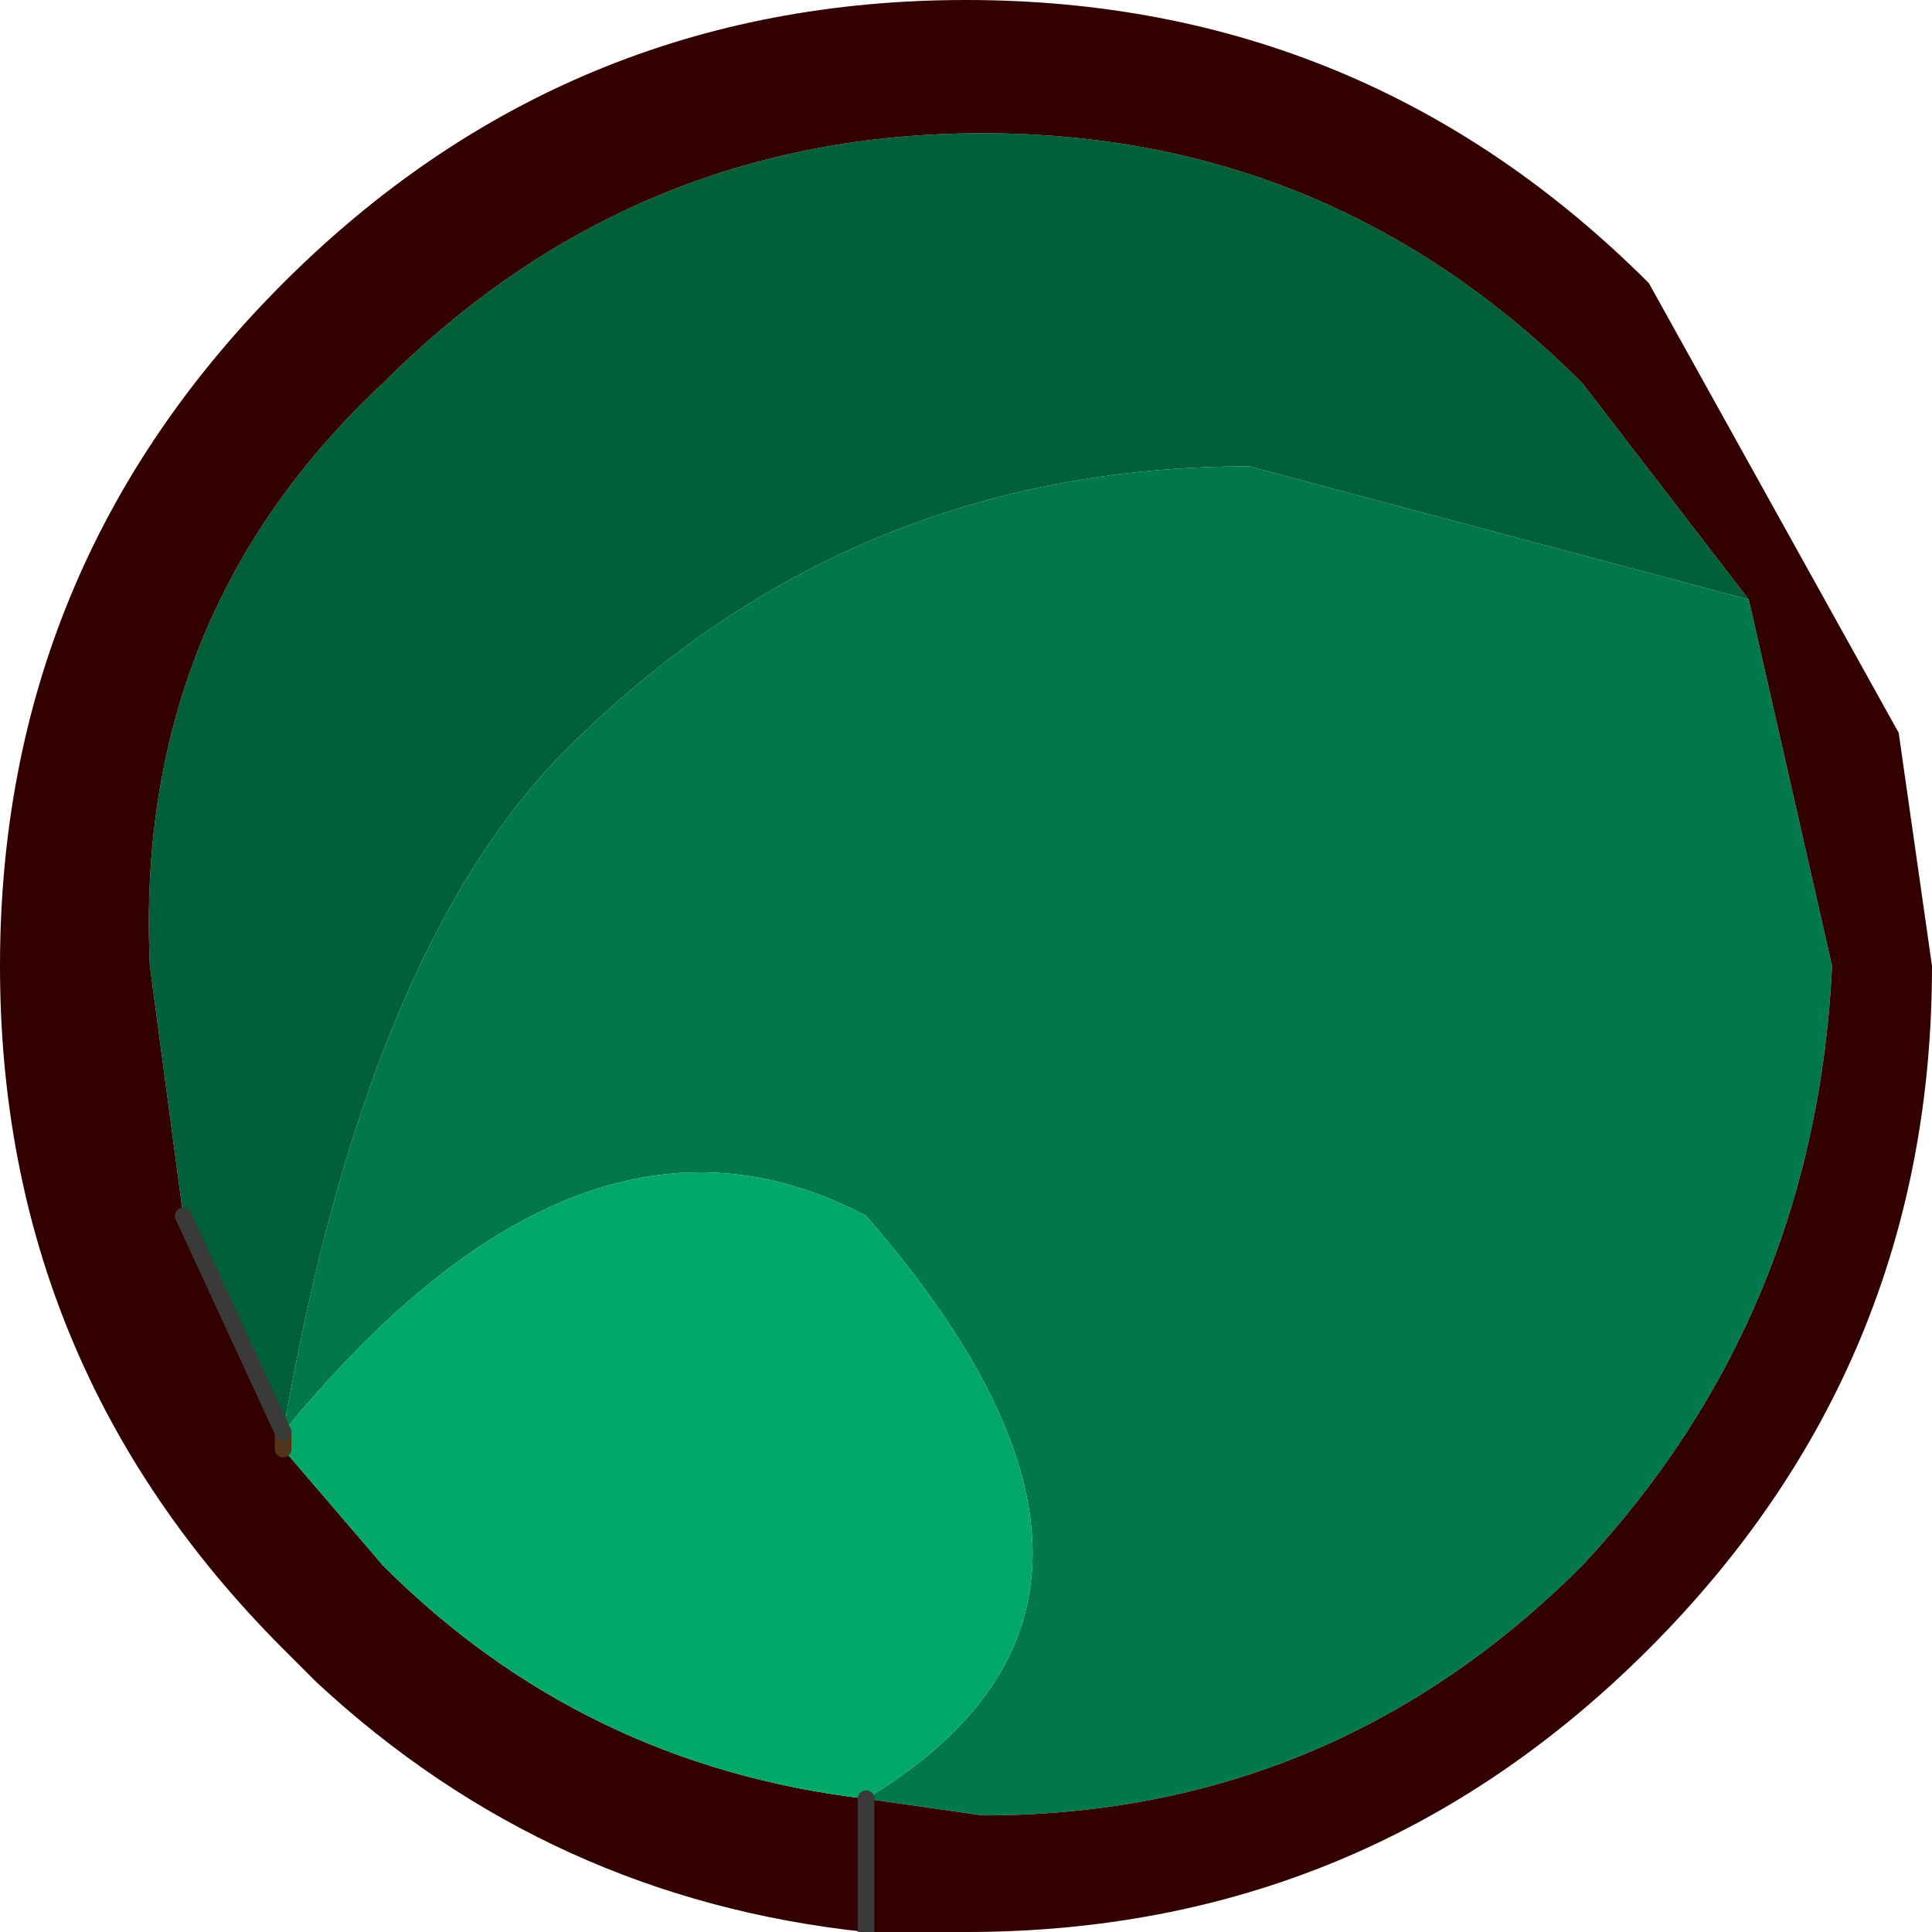
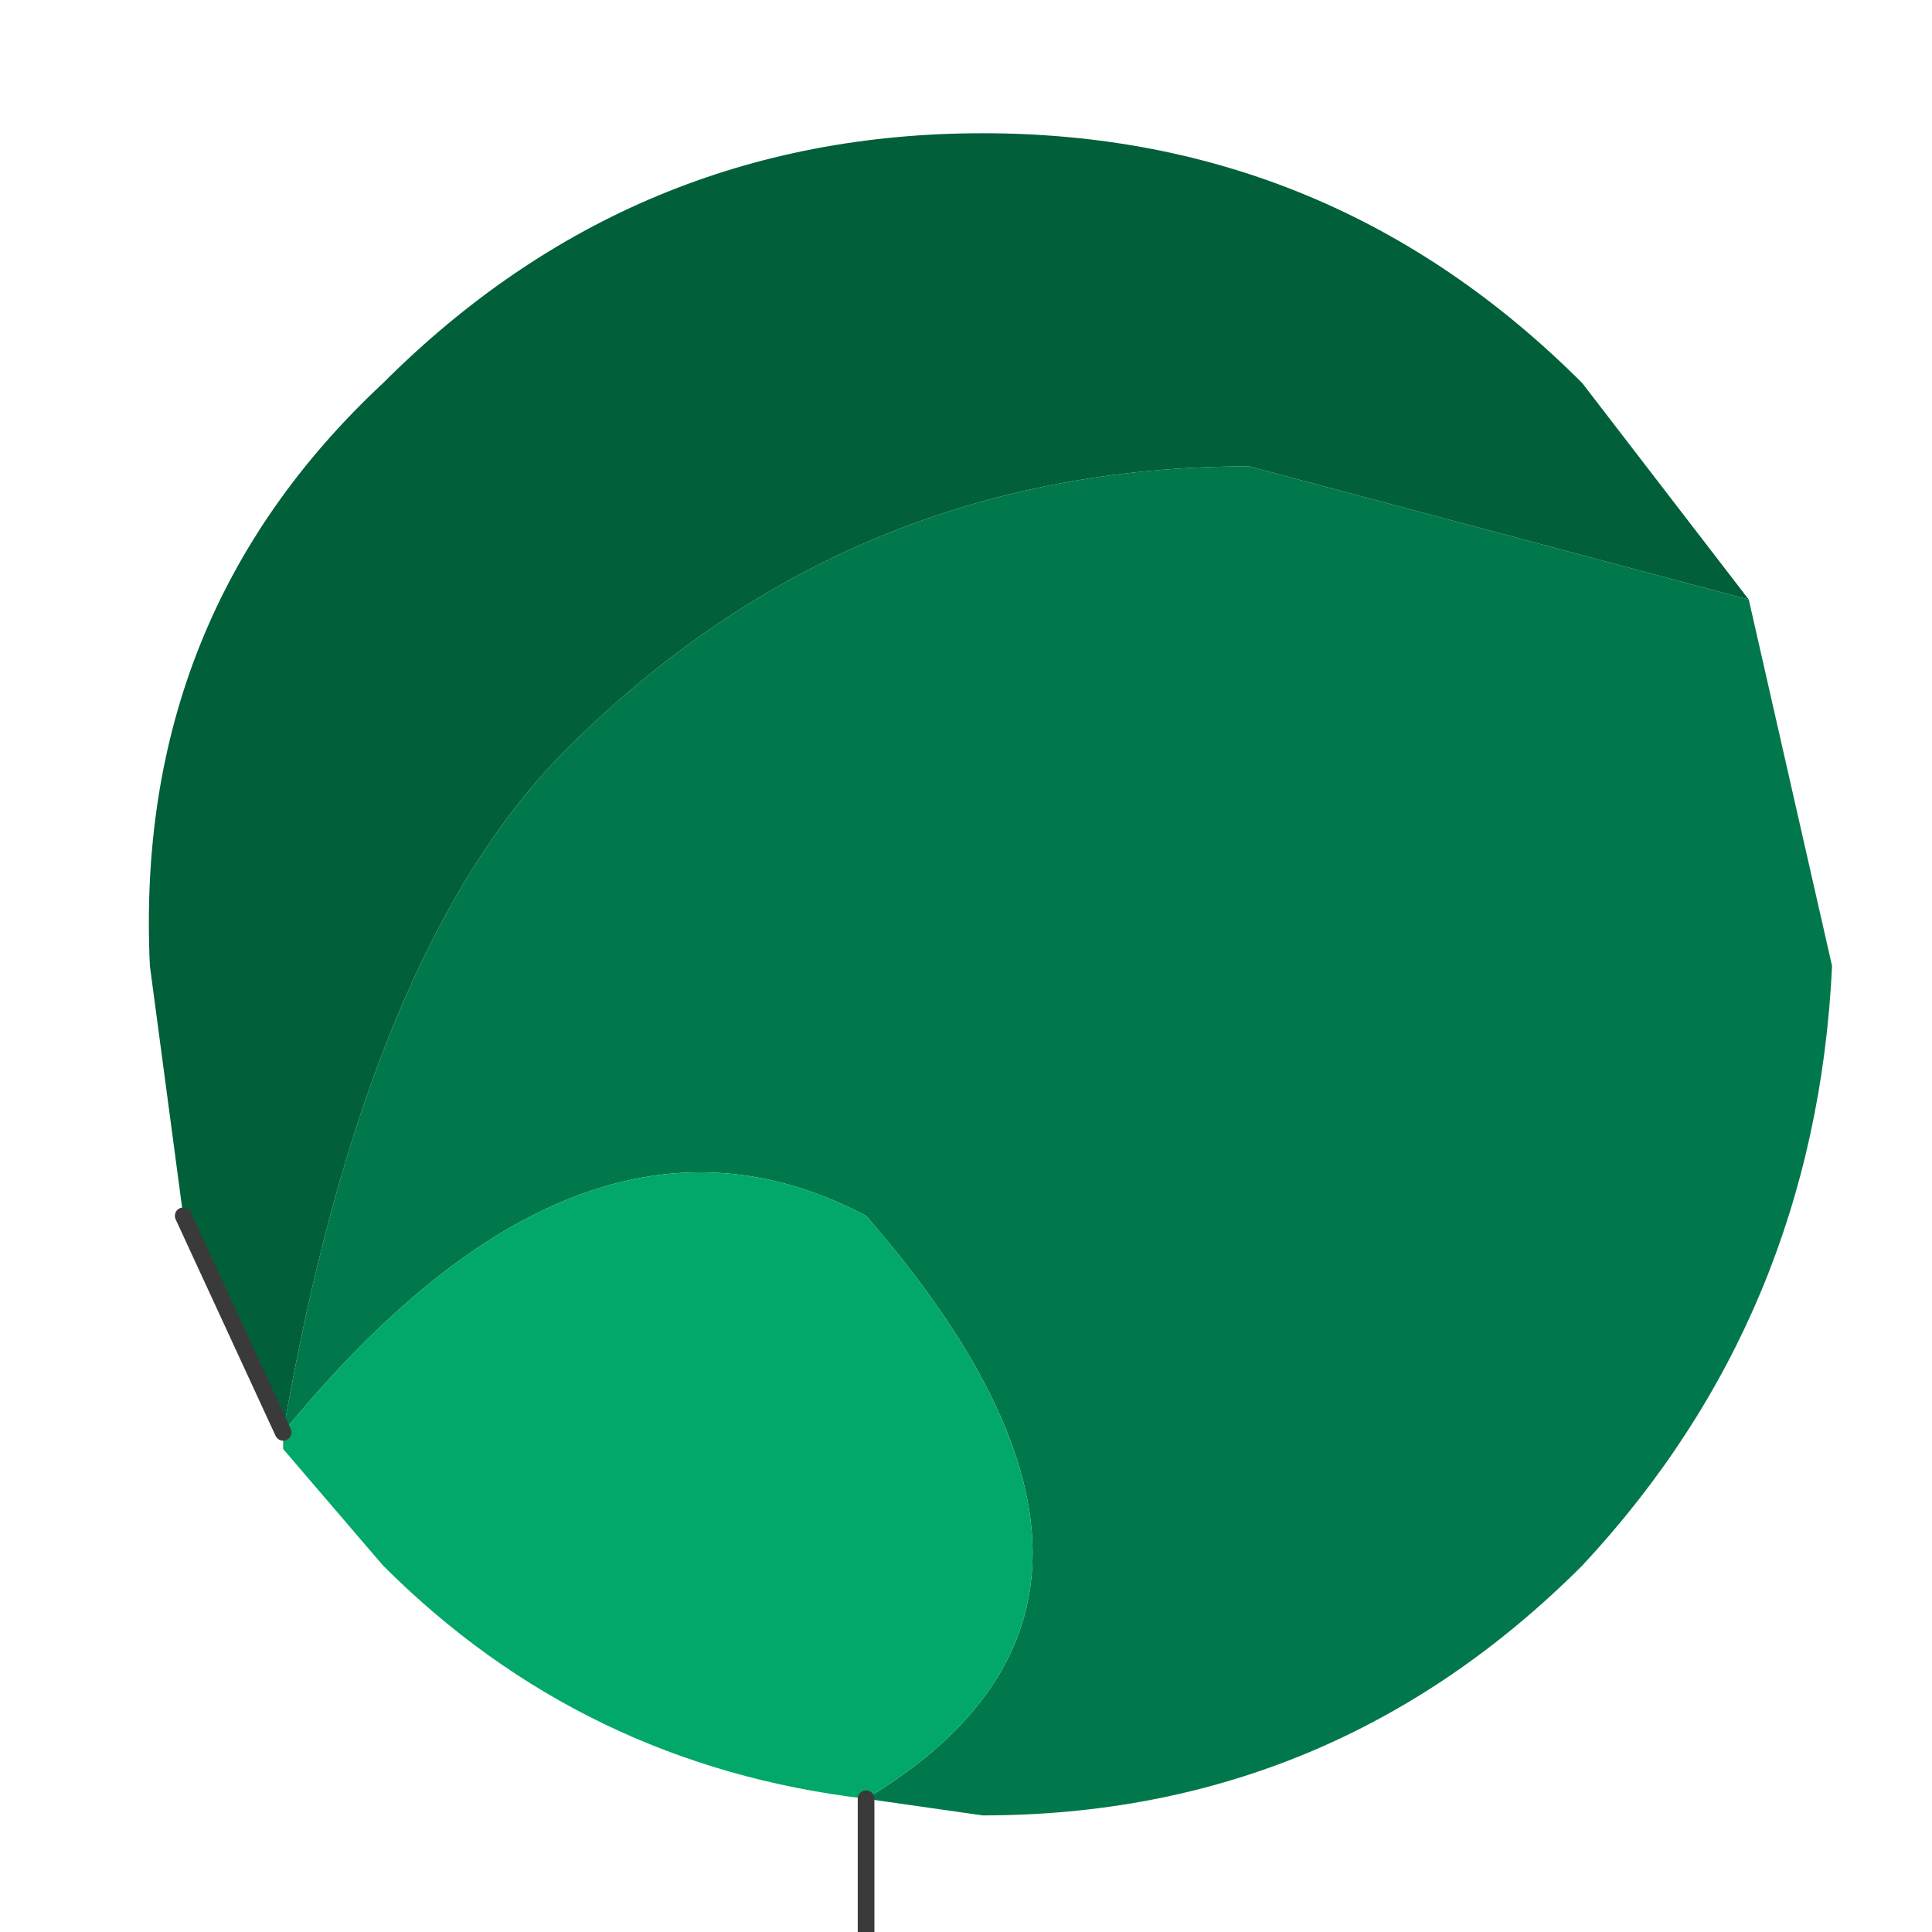
<svg xmlns="http://www.w3.org/2000/svg" height="5.8px" width="5.8px">
  <g transform="matrix(1.0, 0.0, 0.0, 1.0, 2.85, 2.55)">
    <path d="M-2.0 1.75 Q-1.75 0.3 -1.15 -0.3 -0.3 -1.15 0.9 -1.15 L2.4 -0.75 2.65 0.35 Q2.6 1.4 1.9 2.15 1.15 2.9 0.1 2.9 L-0.25 2.85 Q0.75 2.25 -0.25 1.1 -1.1 0.65 -2.0 1.75 L-2.0 1.8 -2.0 1.75" fill="#01784b" fill-rule="evenodd" stroke="none" />
    <path d="M-2.3 1.1 L-2.4 0.35 Q-2.45 -0.7 -1.7 -1.4 -0.95 -2.15 0.1 -2.15 1.15 -2.15 1.9 -1.4 L2.4 -0.75 0.9 -1.15 Q-0.3 -1.15 -1.15 -0.3 -1.75 0.3 -2.0 1.75 L-2.3 1.1 -2.0 1.75 -2.3 1.1" fill="#015f3a" fill-rule="evenodd" stroke="none" />
-     <path d="M2.85 -0.35 L2.95 0.35 Q2.95 1.55 2.1 2.4 1.25 3.25 0.05 3.25 L-0.25 3.25 Q-1.2 3.15 -1.9 2.5 L-2.0 2.4 Q-2.85 1.55 -2.85 0.35 -2.85 -0.85 -2.0 -1.7 -1.15 -2.55 0.05 -2.55 1.25 -2.55 2.1 -1.7 L2.85 -0.35 M2.4 -0.75 L1.9 -1.4 Q1.15 -2.15 0.1 -2.15 -0.95 -2.15 -1.7 -1.4 -2.45 -0.7 -2.4 0.35 L-2.3 1.1 -2.0 1.75 -2.0 1.8 -1.7 2.15 Q-1.1 2.75 -0.25 2.85 L0.1 2.9 Q1.15 2.9 1.9 2.15 2.6 1.4 2.65 0.35 L2.4 -0.75 M-0.25 3.25 L-0.25 2.85 -0.25 3.25" fill="#330000" fill-rule="evenodd" stroke="none" />
    <path d="M-2.0 1.75 Q-1.1 0.65 -0.25 1.1 0.75 2.25 -0.25 2.85 -1.1 2.75 -1.7 2.15 L-2.0 1.8 -2.0 1.75" fill="#02a869" fill-rule="evenodd" stroke="none" />
-     <path d="M-2.0 1.75 L-2.0 1.8" fill="none" stroke="#523418" stroke-linecap="round" stroke-linejoin="round" stroke-width="0.05" />
    <path d="M-2.3 1.1 L-2.0 1.75 M-0.25 2.85 L-0.25 3.25" fill="none" stroke="#3a3a3a" stroke-linecap="round" stroke-linejoin="round" stroke-width="0.05" />
  </g>
</svg>